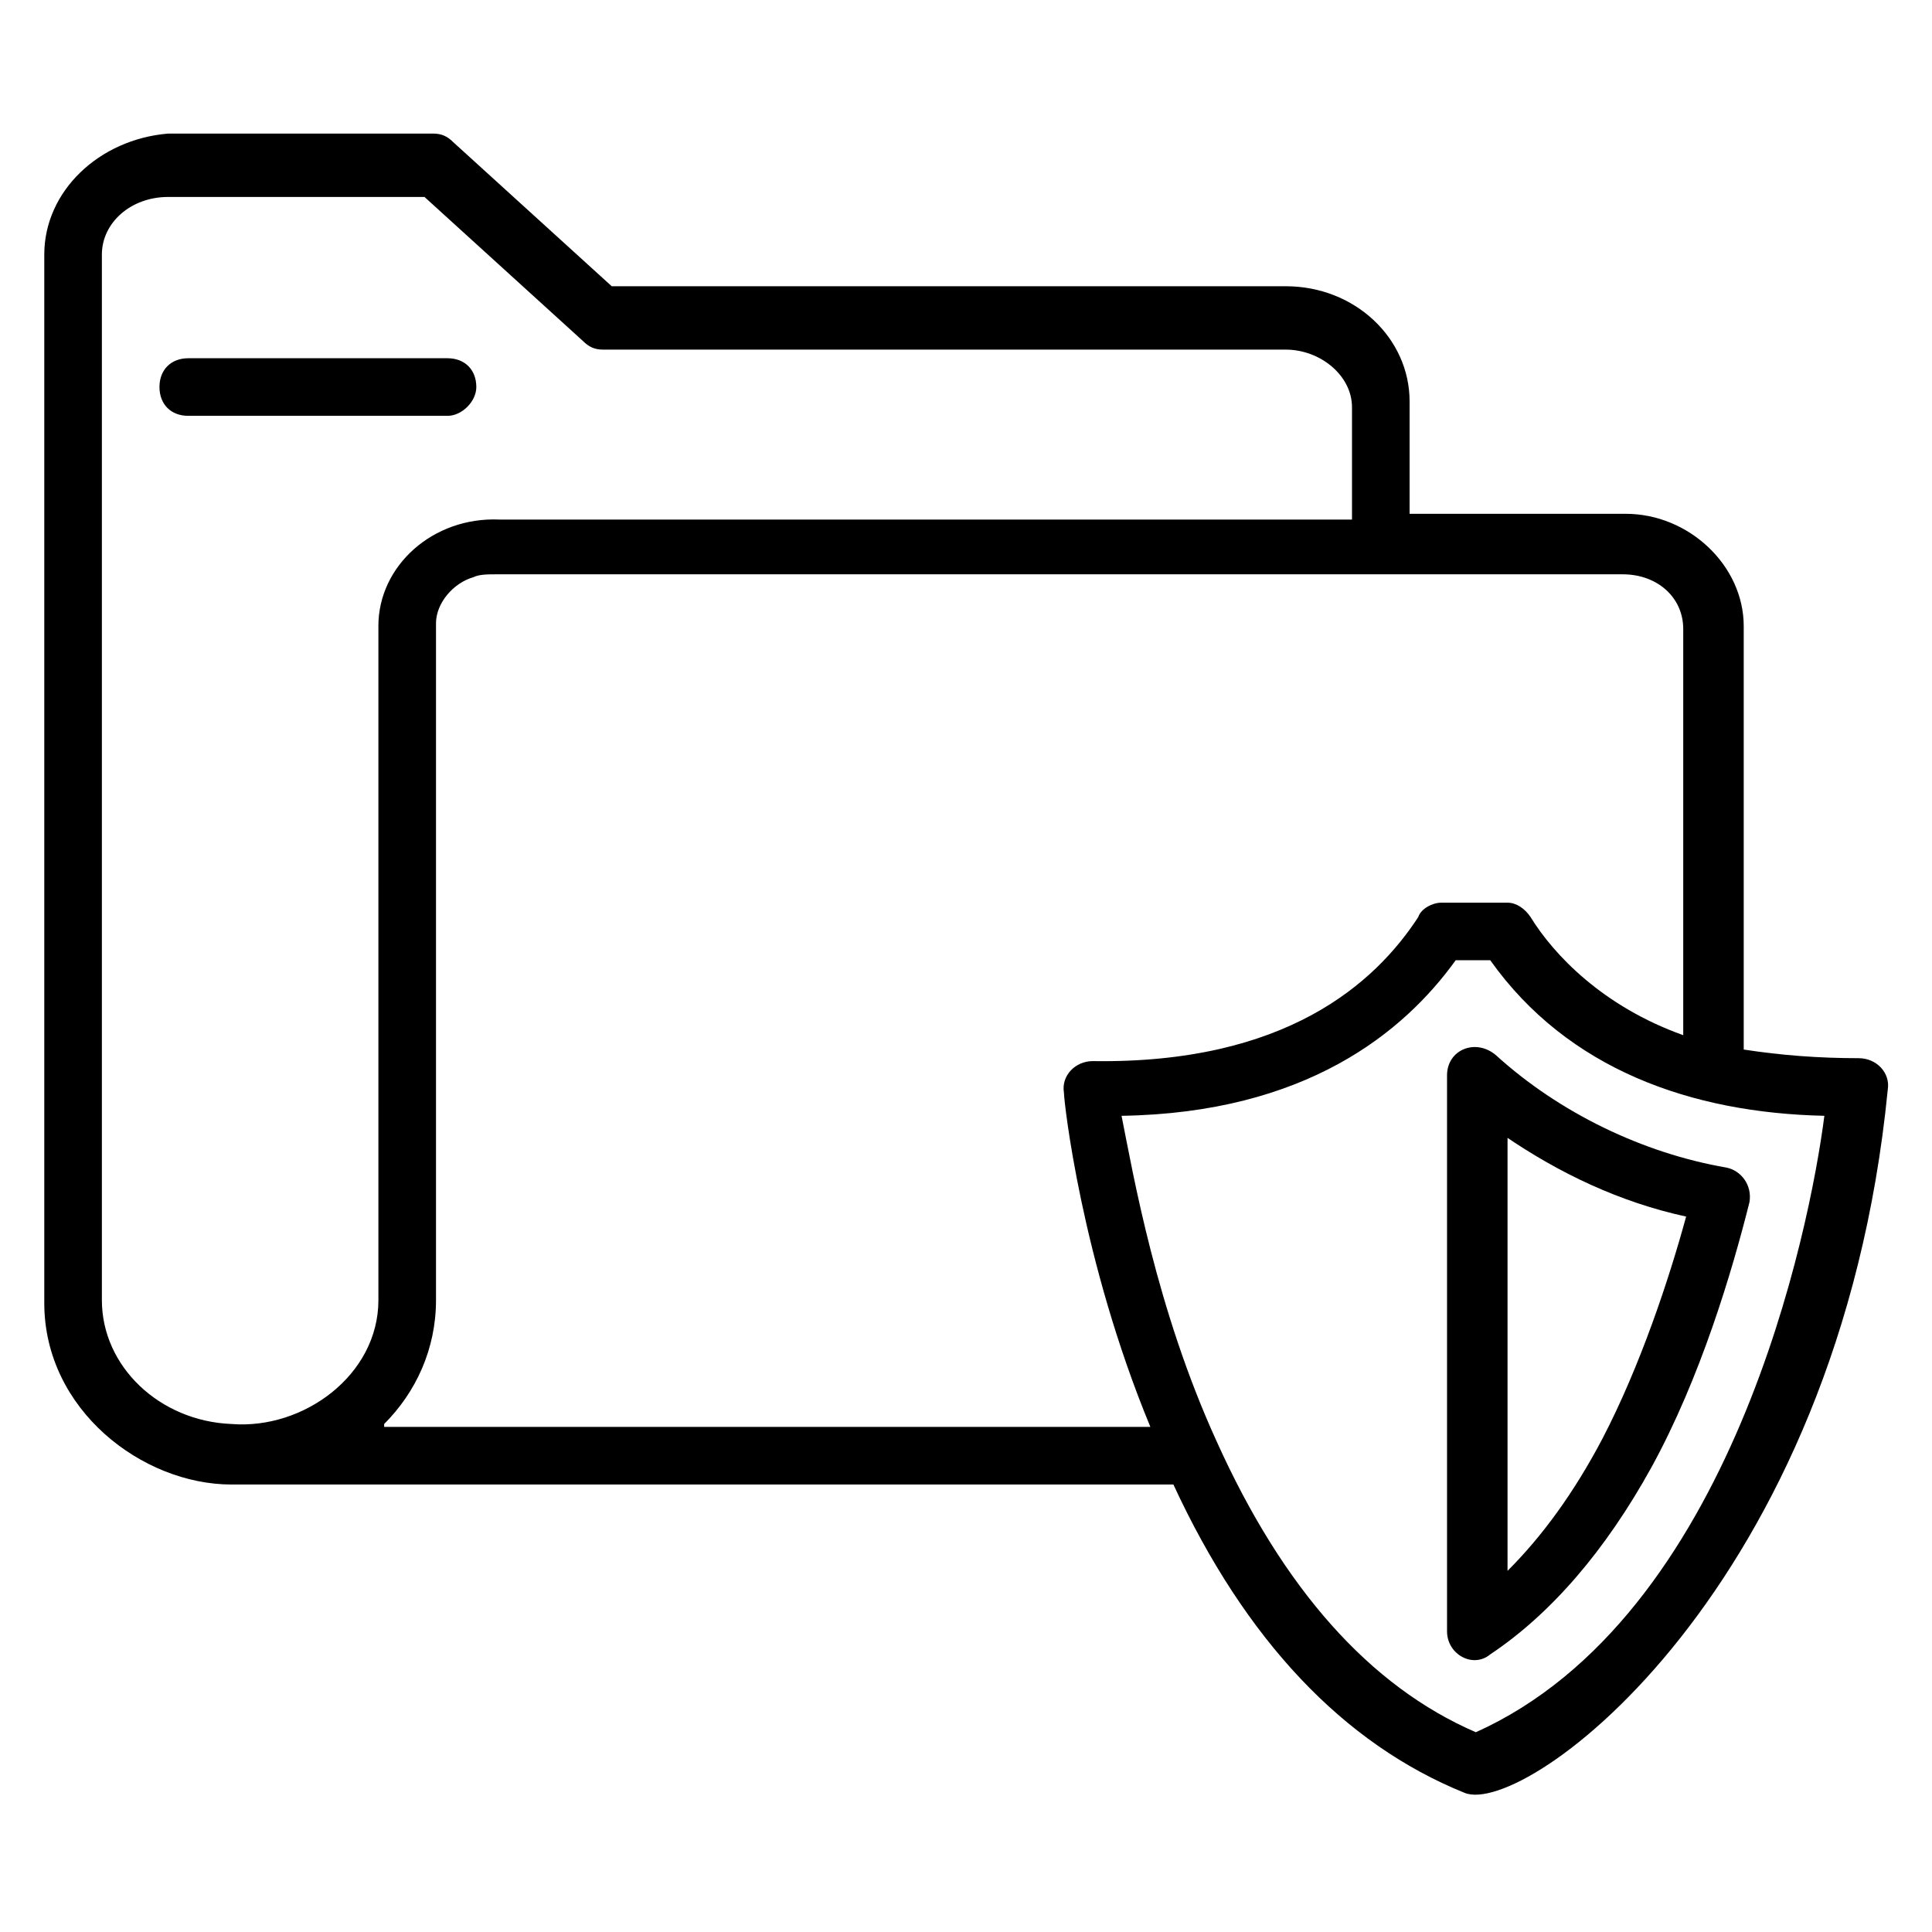
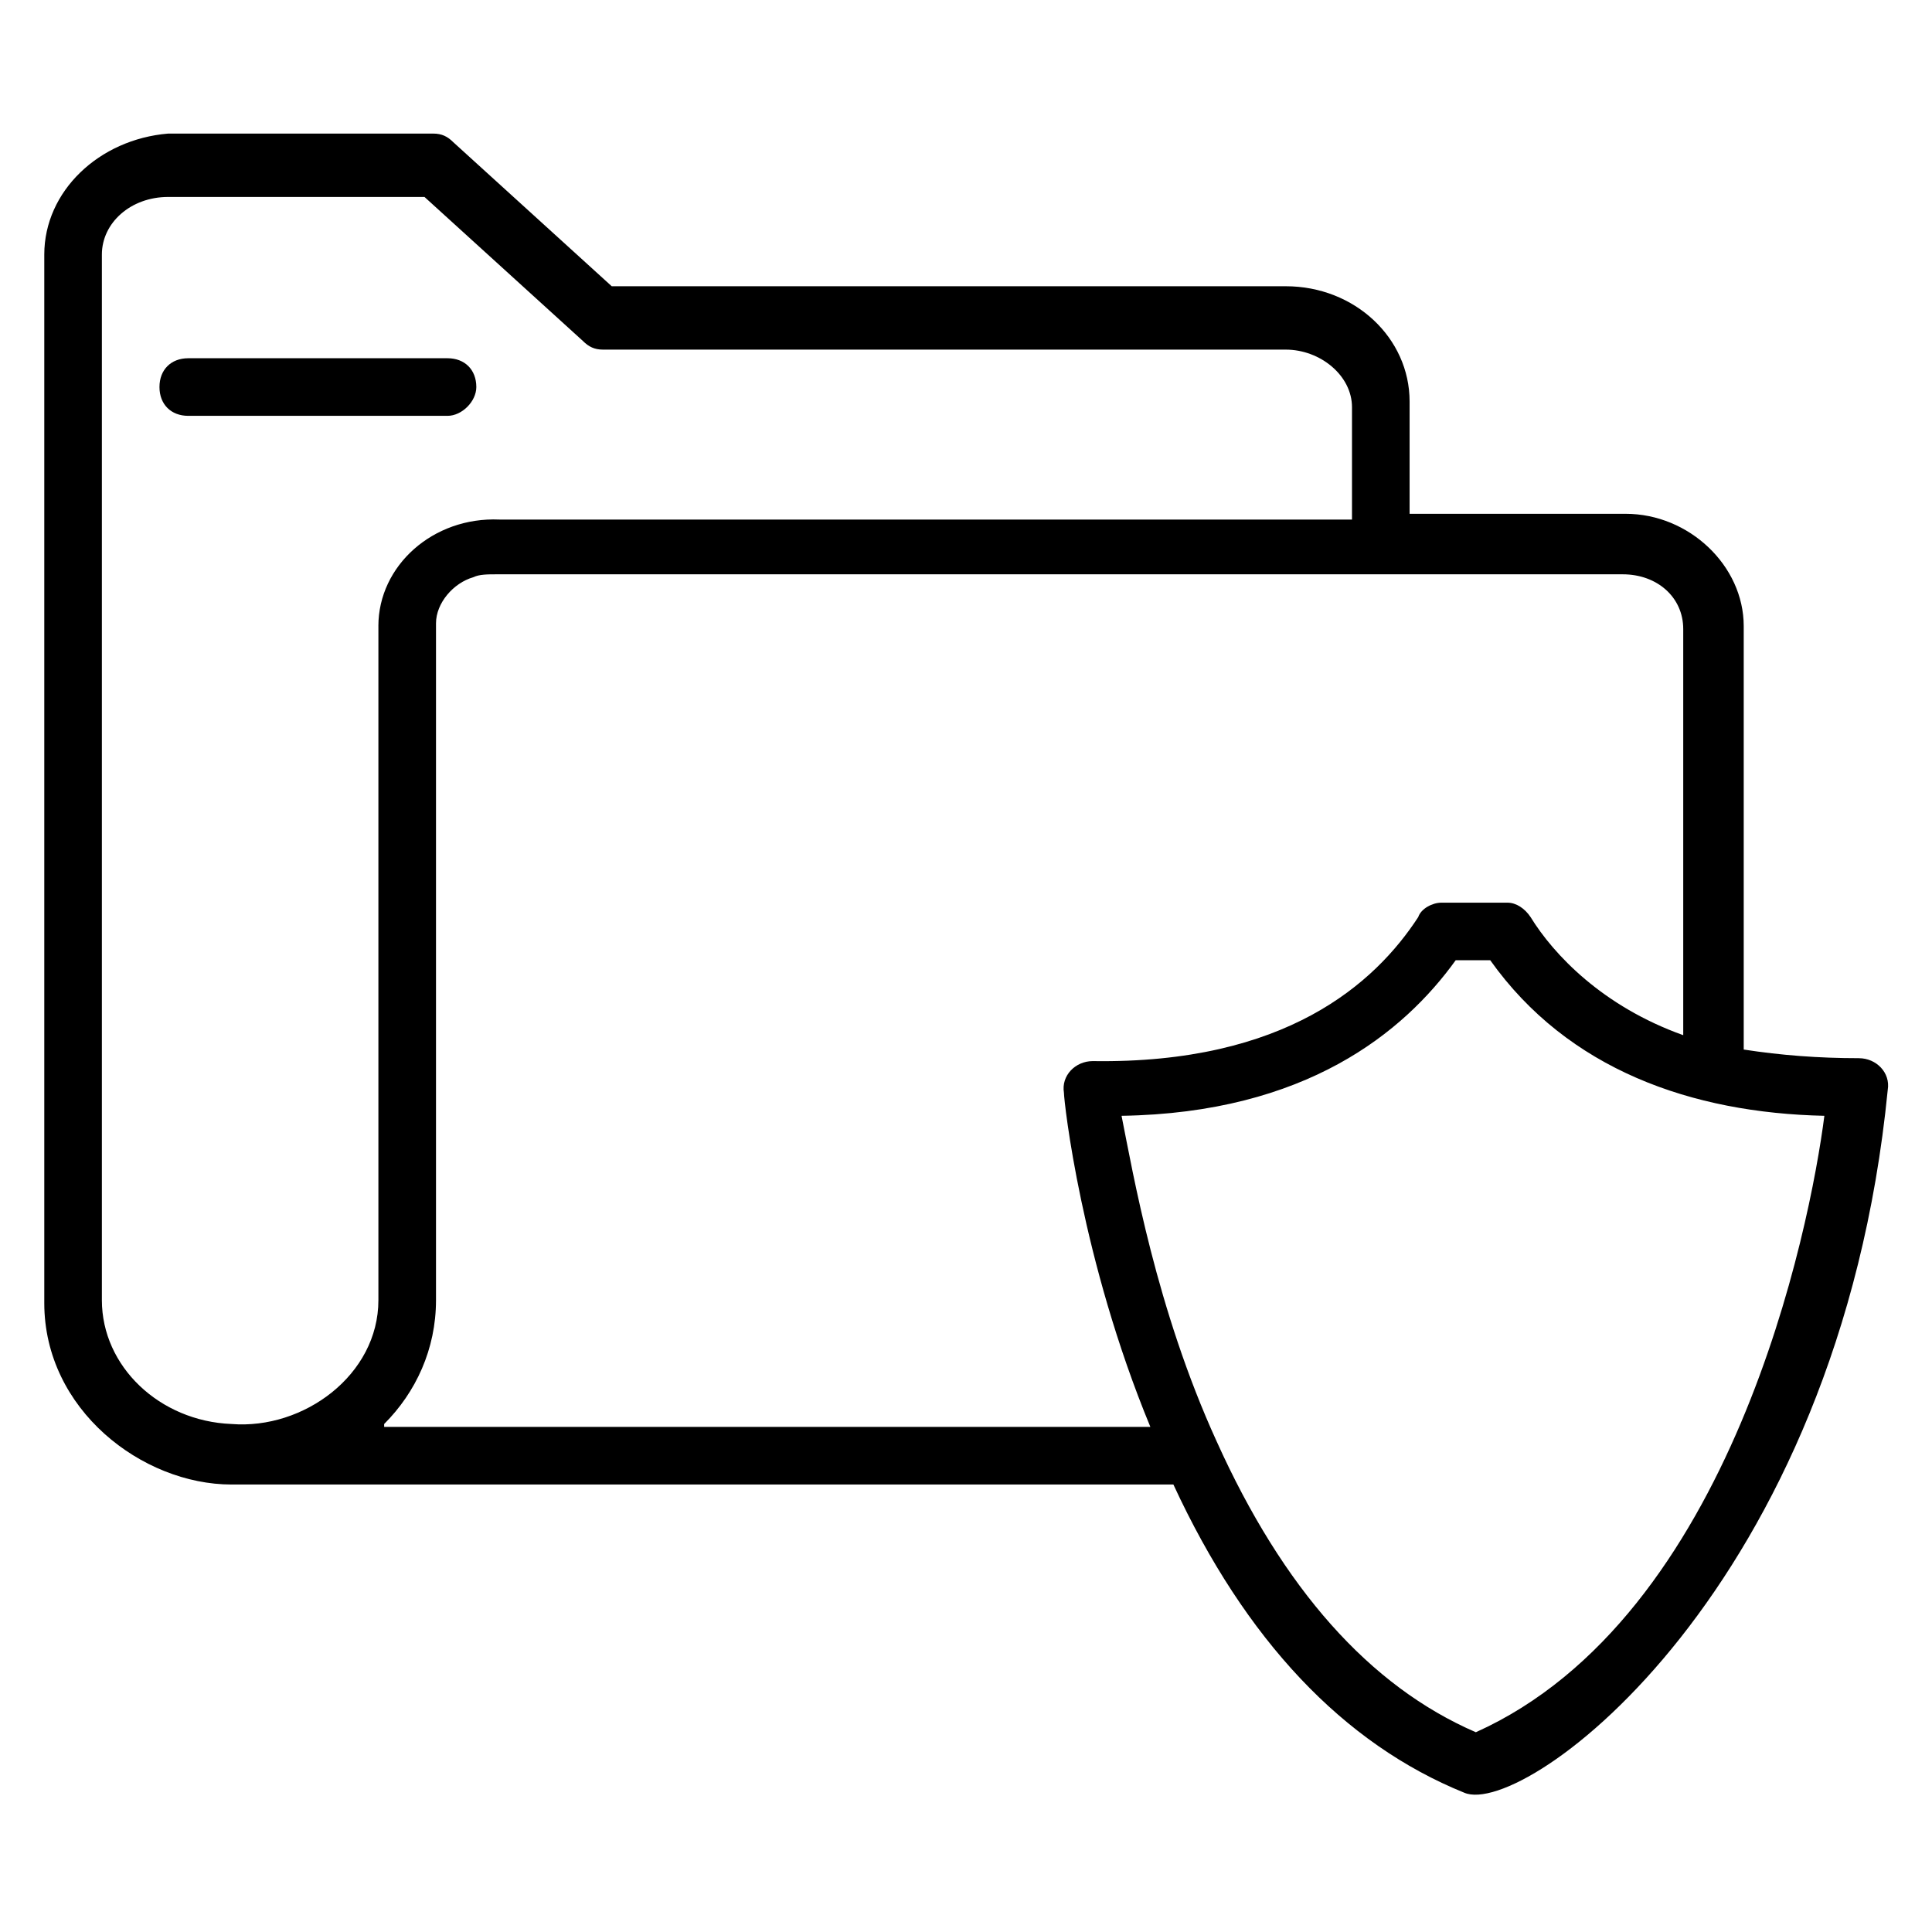
<svg xmlns="http://www.w3.org/2000/svg" fill="#000000" width="800px" height="800px" version="1.1" viewBox="144 144 512 512">
  <g>
    <path d="m270.23 246.57c0-4.582-3.055-7.633-7.633-7.633h-68.703c-4.582 0-7.633 3.055-7.633 7.633 0 4.582 3.055 7.633 7.633 7.633h68.703c3.816 0 7.633-3.816 7.633-7.633z" />
    <path d="m636.64 424.43c-10.688 0-20.609-0.762-30.535-2.289v-112.21c0-16.031-14.504-29.77-31.297-29.77h-57.25v-29.77c0-16.793-14.504-30.535-32.824-30.535h-178.62l-41.984-38.168c-1.527-1.527-3.055-2.289-5.344-2.289h-70.227c-18.32 1.527-32.824 15.266-32.824 32.062v277.86c0 28.242 25.953 48.09 49.617 48.09h249.61c19.082 41.223 45.039 68.703 77.098 81.68 16.031 6.871 99.234-54.199 112.21-186.26 0.766-4.582-3.051-8.398-7.629-8.398zm-392.36-114.5v178.62c0 19.848-19.848 34.352-38.93 32.824-19.086-0.762-34.352-15.266-34.352-32.824v-277.09c0-8.398 7.633-15.266 17.559-15.266h67.938l41.984 38.168c1.527 1.527 3.055 2.289 5.344 2.289h180.91c9.16 0 17.559 6.871 17.559 15.266v29.77h-225.96c-17.559-0.762-32.059 12.215-32.059 28.242zm1.523 211.45c8.398-8.398 13.742-19.848 13.742-32.824v-178.62-0.762c0-5.344 4.582-10.688 9.922-12.215 1.527-0.762 3.816-0.762 6.106-0.762h298.47c9.16 0 16.031 6.106 16.031 14.504v107.63c-21.375-7.633-34.352-21.375-40.457-31.297-1.527-2.289-3.816-3.816-6.106-3.816h-17.559c-2.289 0-5.344 1.527-6.106 3.816-11.449 17.559-35.113 38.93-86.258 38.168-4.582 0-8.398 3.816-7.633 8.398 0 2.289 4.582 44.273 22.902 88.547l-203.05-0.004zm289.31 81.68c-28.242-12.215-51.145-38.168-68.699-77.102-16.031-35.113-22.137-70.992-25.191-86.258 48.855-0.762 74.809-22.137 88.547-41.223h9.16c20.609 29.008 53.434 40.457 88.547 41.223-3.812 29.773-24.422 132.82-92.363 163.36z" />
-     <path d="m527.48 429v147.32c0 6.106 6.871 9.922 11.449 6.106 16.031-10.688 30.535-27.48 42.746-49.617 12.977-23.664 21.375-51.906 25.953-70.227 0.762-4.582-2.289-8.398-6.106-9.16-22.137-3.816-44.273-14.504-61.066-29.77-5.344-4.578-12.977-1.523-12.977 5.344zm15.27 16.031c14.504 9.922 30.535 17.559 48.09 21.375-4.582 16.793-12.215 39.695-22.137 58.777-7.633 14.504-16.031 25.953-25.191 35.113v-115.27z" />
  </g>
</svg>